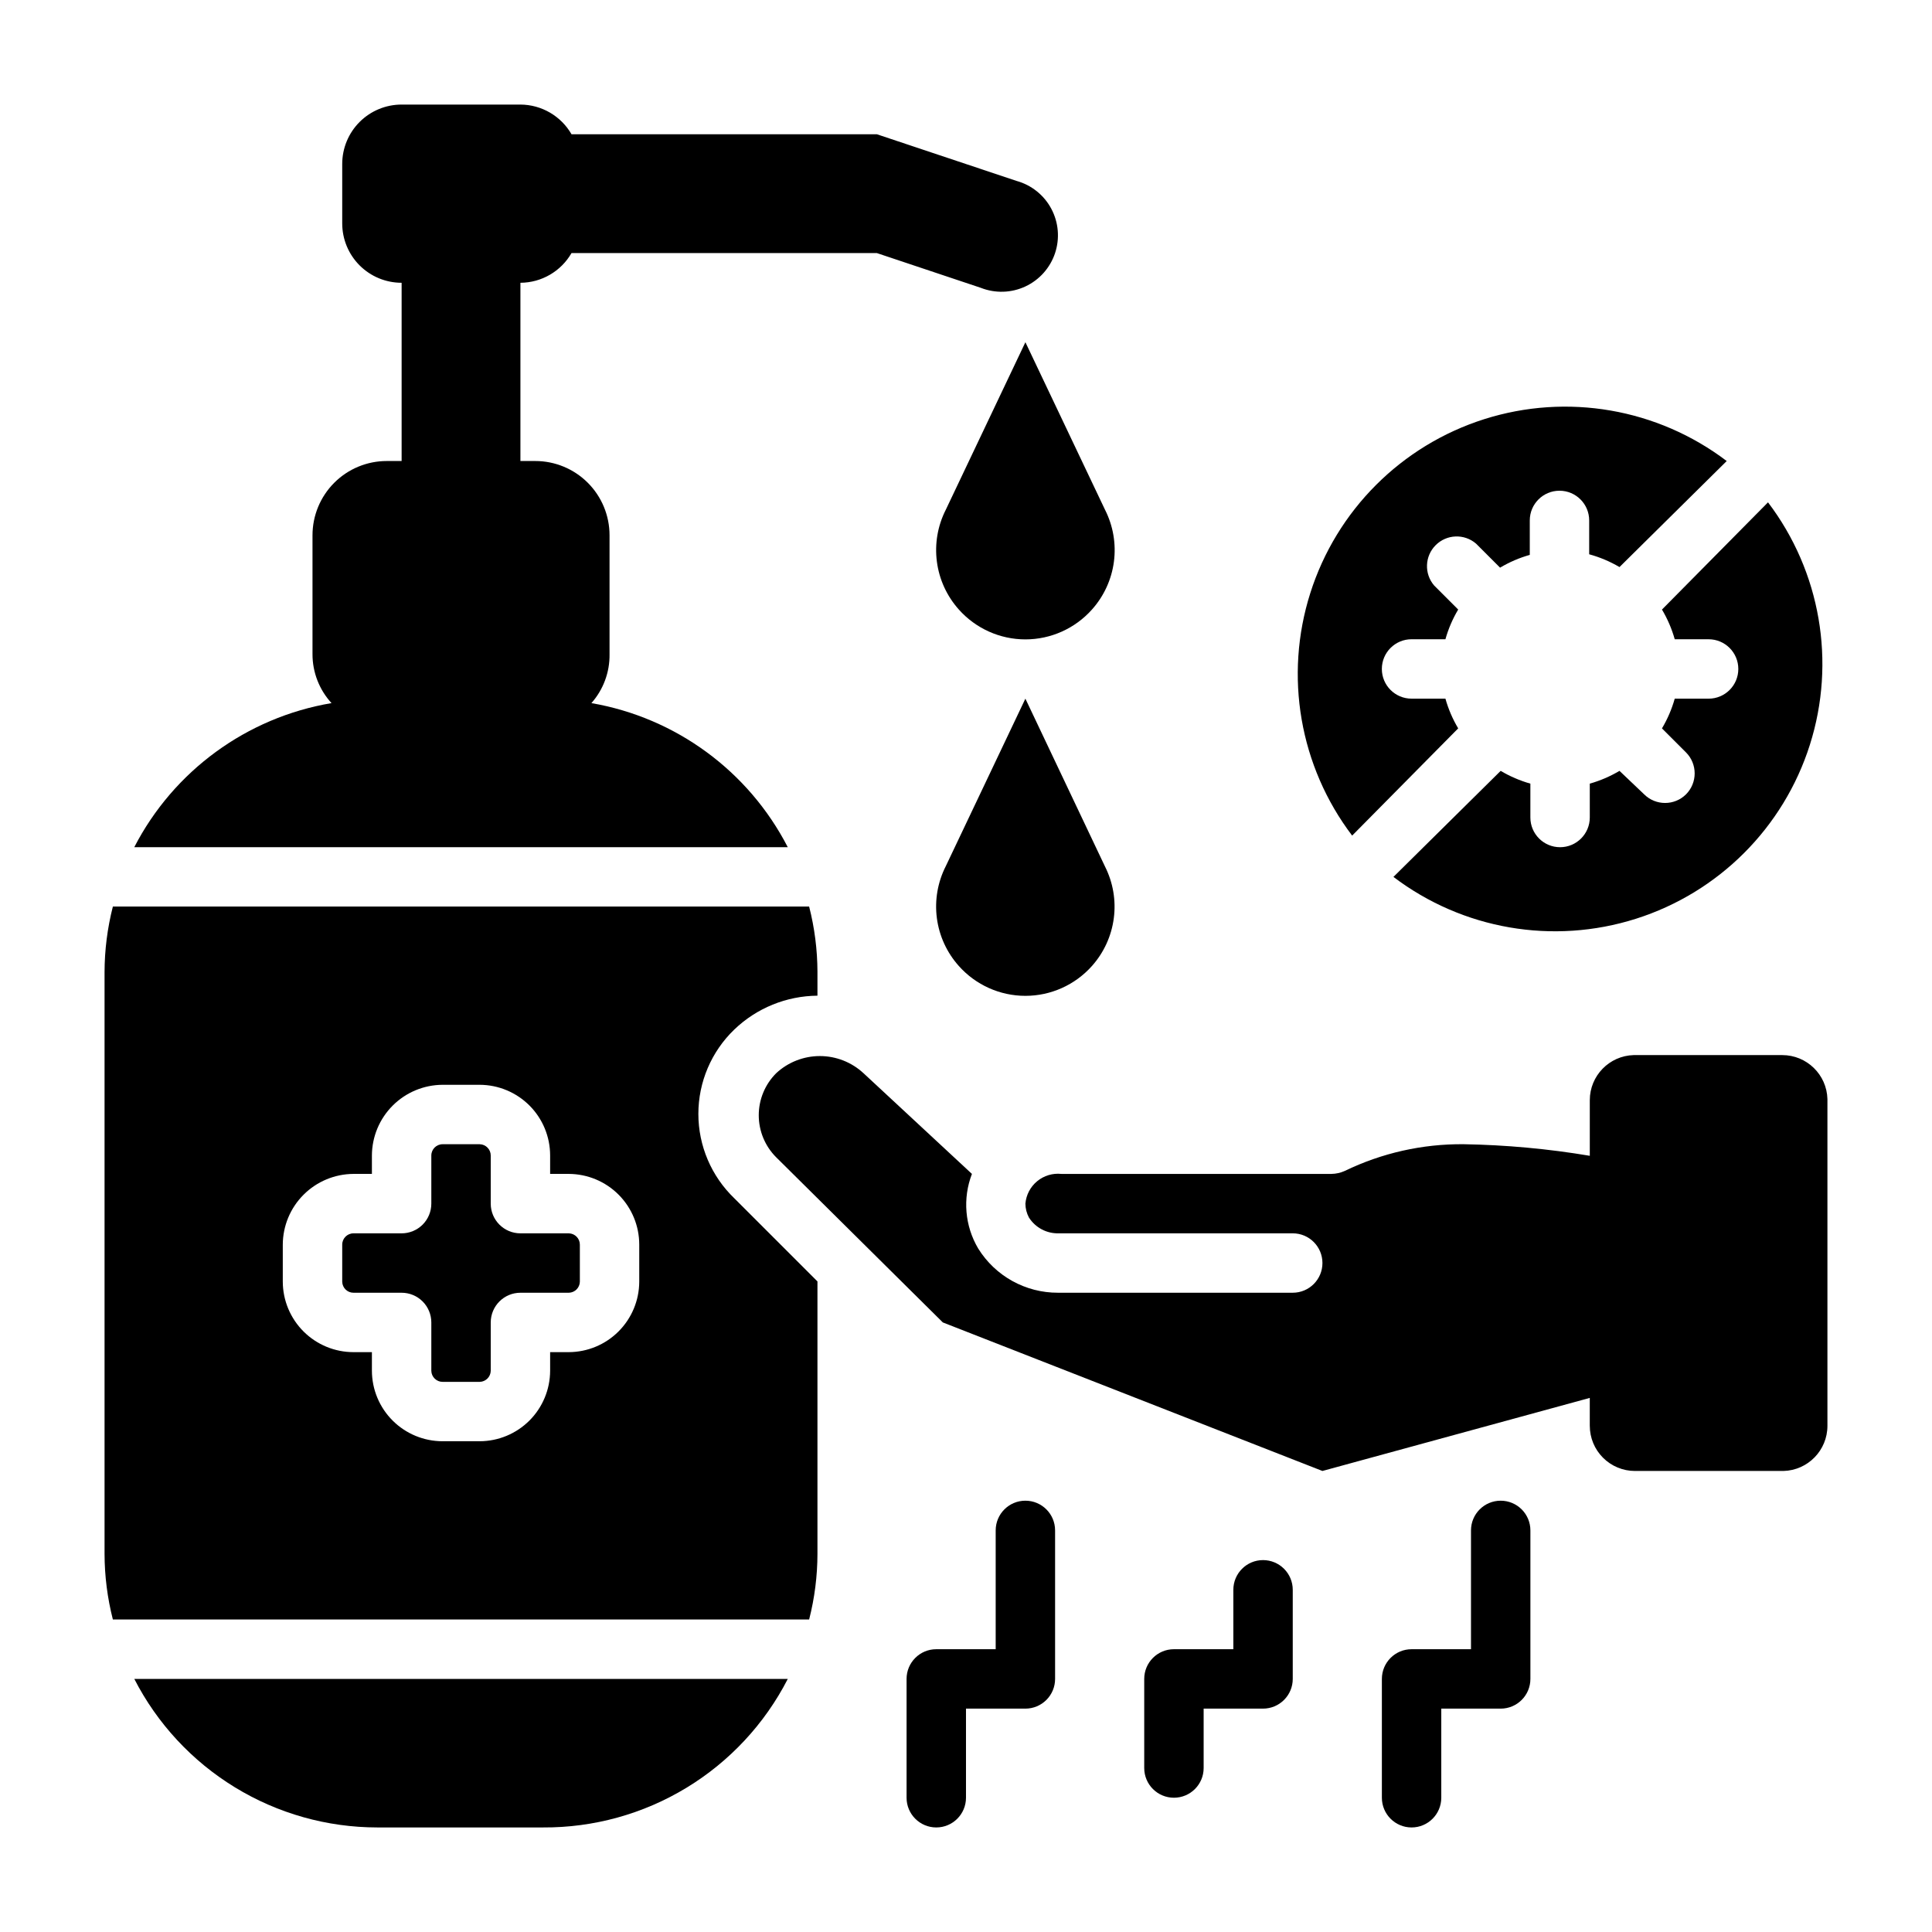
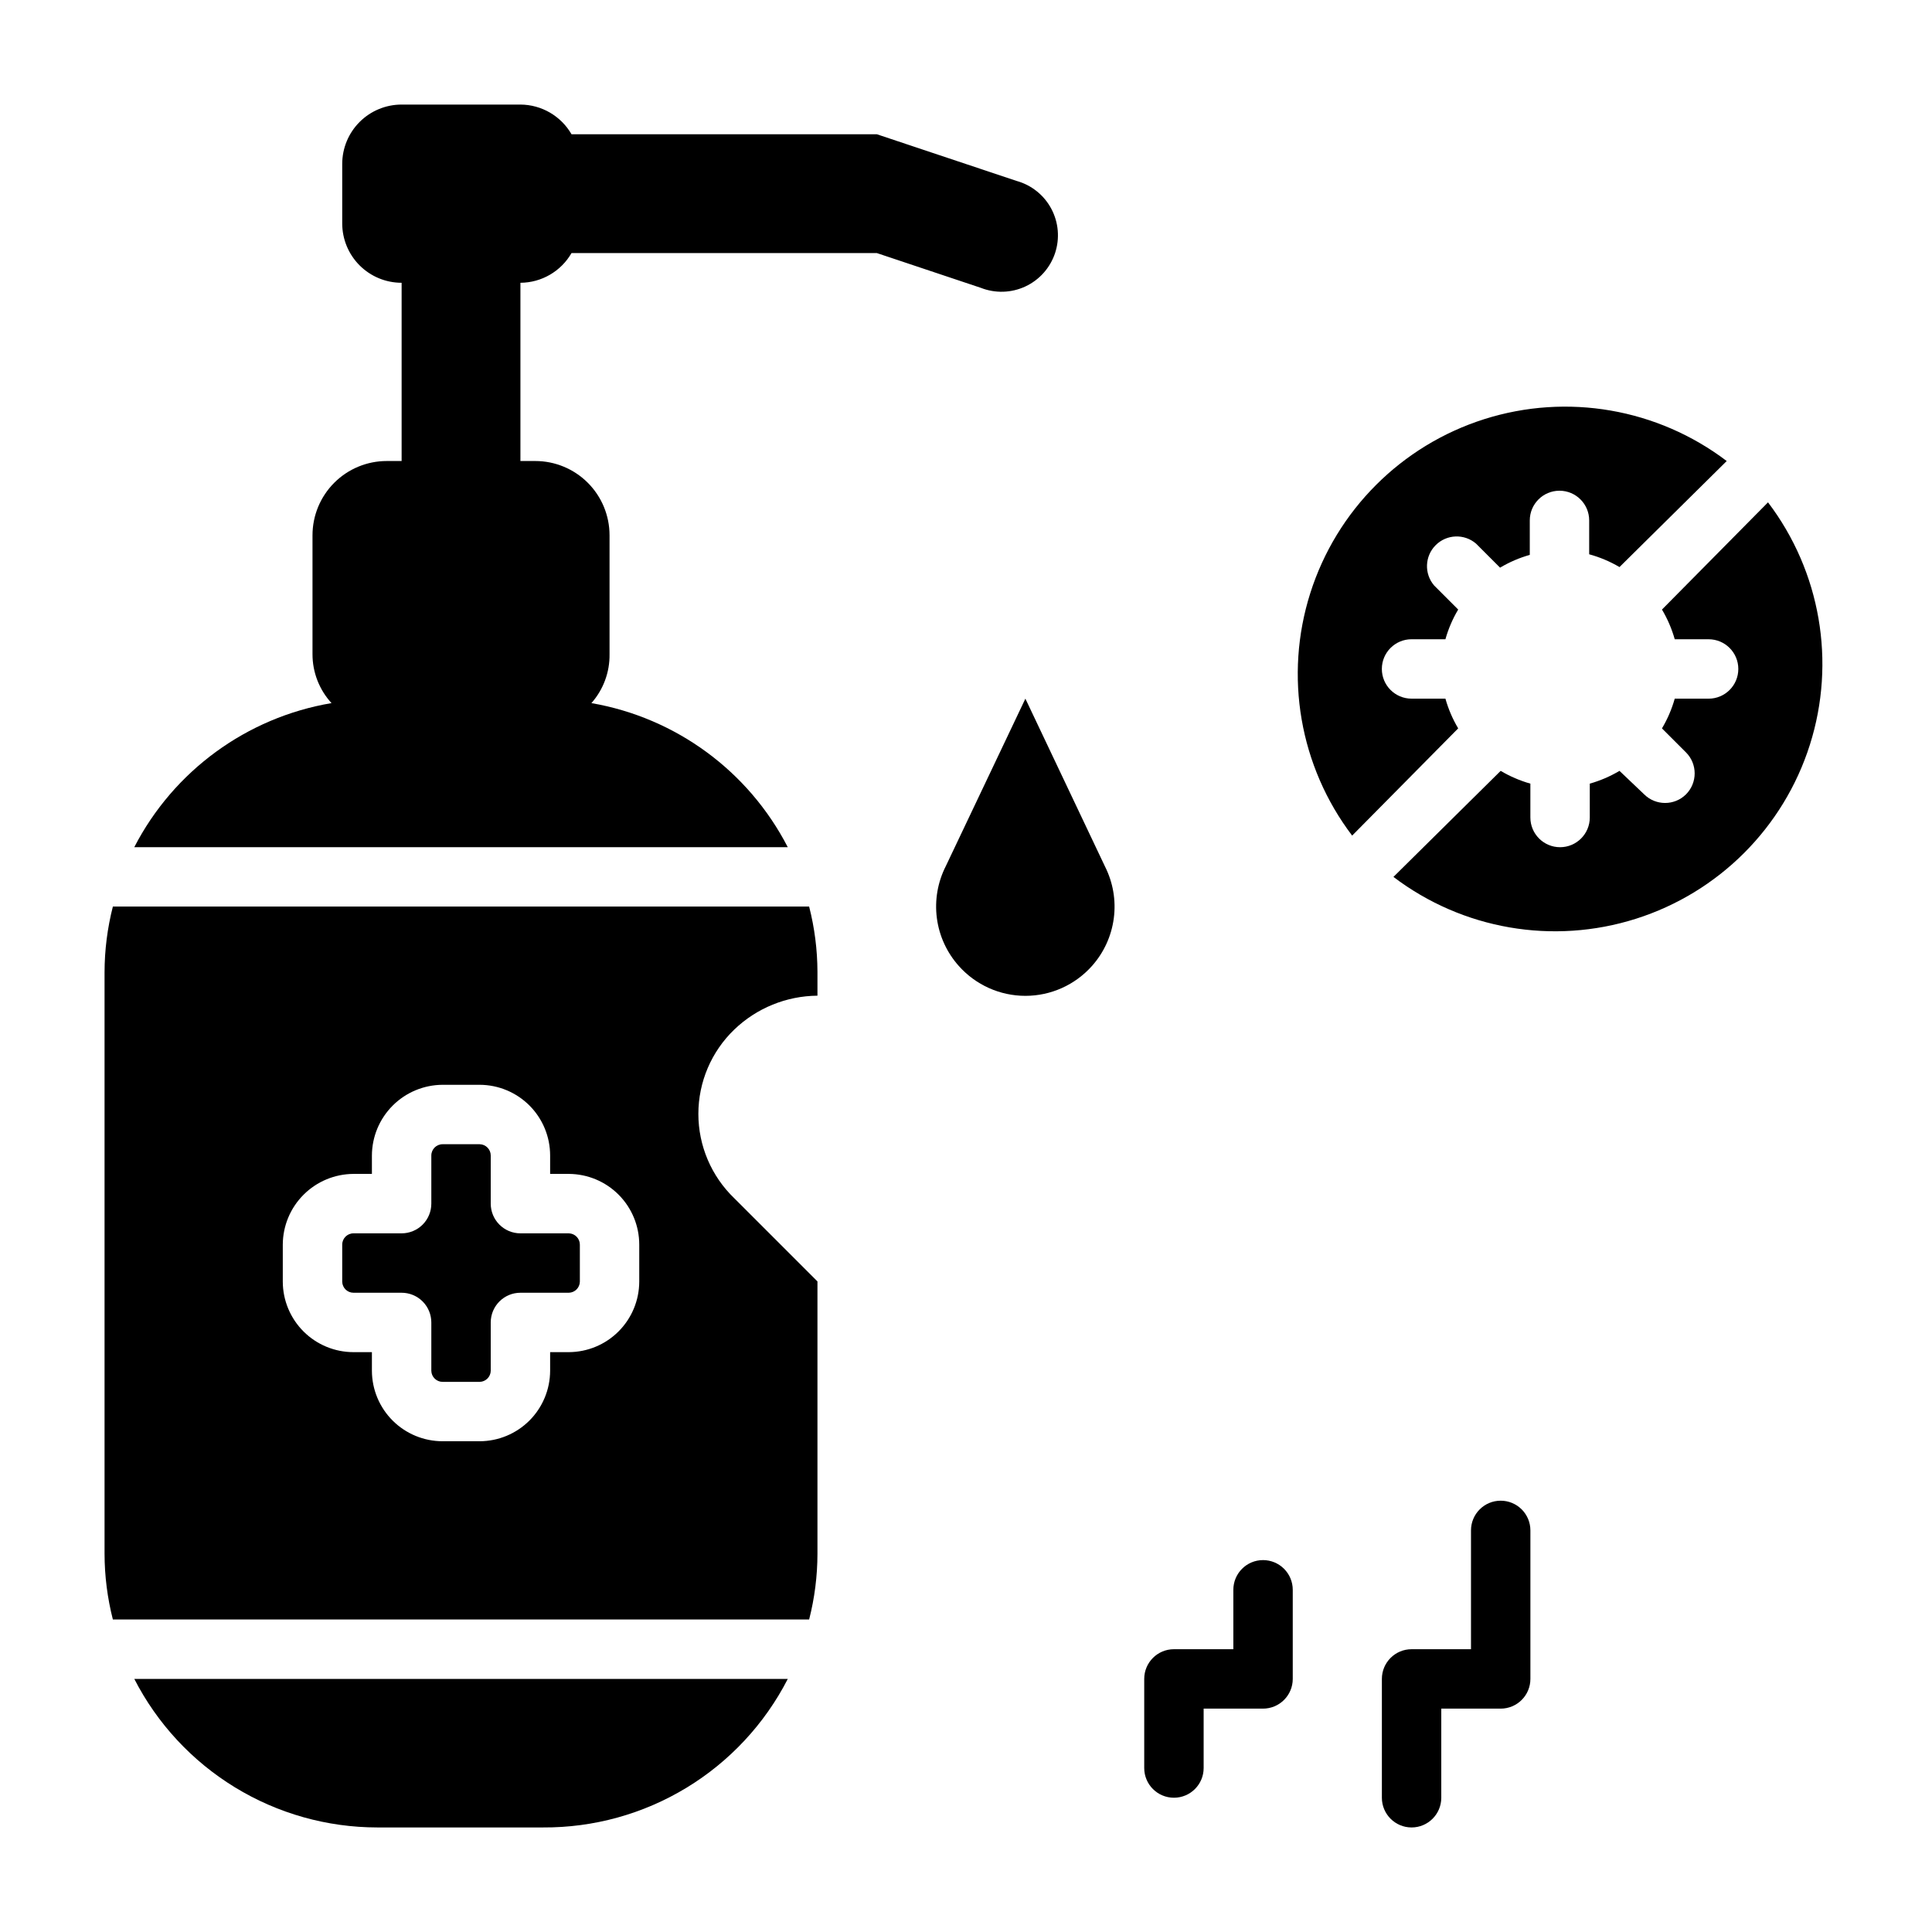
<svg xmlns="http://www.w3.org/2000/svg" fill="#000000" width="800px" height="800px" version="1.1" viewBox="144 144 512 512">
  <g>
    <path d="m295.46 211.07h80.926l27.551 9.211c3.82 1.5 8.09 1.367 11.805-0.371 3.719-1.738 6.559-4.93 7.856-8.82 1.297-3.894 0.938-8.148-0.992-11.77-1.93-3.621-5.266-6.289-9.219-7.379l-37-12.359h-80.926c-2.793-4.844-7.949-7.84-13.539-7.871h-31.488c-4.176 0-8.18 1.656-11.133 4.609-2.953 2.953-4.609 6.957-4.609 11.133v15.746c0 4.176 1.656 8.18 4.609 11.133s6.957 4.609 11.133 4.609v47.23h-3.938v0.004c-5.219 0-10.223 2.07-13.914 5.762s-5.766 8.695-5.766 13.918v31.488c-0.012 4.809 1.789 9.445 5.039 12.988-22.457 3.797-41.82 17.941-52.27 38.18h173.18c-10.402-20.18-29.664-34.312-52.035-38.18 3.168-3.578 4.883-8.211 4.805-12.988v-31.488c0-5.223-2.074-10.227-5.766-13.918-3.691-3.691-8.695-5.762-13.914-5.762h-3.938v-47.234c5.59-0.031 10.746-3.031 13.539-7.871z" />
-     <path d="m436.84 279.09-21.098-44.398-21.098 44.398c-2.156 4.242-2.977 9.039-2.359 13.758 0.617 4.723 2.648 9.145 5.824 12.691 4.481 5.027 10.898 7.906 17.633 7.906 6.738 0 13.152-2.879 17.633-7.906 3.176-3.547 5.207-7.969 5.824-12.691 0.617-4.719-0.203-9.516-2.359-13.758z" />
    <path d="m394.64 373.55c-2.156 4.246-2.977 9.043-2.359 13.762 0.617 4.723 2.648 9.145 5.824 12.691 4.481 5.027 10.898 7.906 17.633 7.906 6.738 0 13.152-2.879 17.633-7.906 3.16-3.539 5.18-7.949 5.797-12.652 0.621-4.703-0.195-9.484-2.332-13.719l-21.098-44.48z" />
-     <path d="m423.61 588.93v-39.359c0-4.348-3.523-7.871-7.871-7.871-4.348 0-7.871 3.523-7.871 7.871v31.488h-15.746c-4.348 0-7.871 3.523-7.871 7.871v31.488c0 4.348 3.523 7.875 7.871 7.875s7.875-3.527 7.875-7.875v-23.613h15.742c2.09 0 4.09-0.832 5.566-2.309 1.477-1.477 2.305-3.477 2.305-5.566z" />
    <path d="m478.72 557.44c-4.348 0-7.871 3.527-7.871 7.875v15.742h-15.746c-4.348 0-7.871 3.523-7.871 7.871v23.617c0 4.348 3.523 7.871 7.871 7.871 4.348 0 7.875-3.523 7.875-7.871v-15.742h15.742c2.086 0 4.09-0.832 5.566-2.309 1.477-1.477 2.305-3.477 2.305-5.566v-23.613c0-2.09-0.828-4.09-2.305-5.566-1.477-1.477-3.481-2.309-5.566-2.309z" />
    <path d="m541.7 541.7c-4.348 0-7.871 3.523-7.871 7.871v31.488h-15.746c-4.348 0-7.871 3.523-7.871 7.871v31.488c0 4.348 3.523 7.875 7.871 7.875s7.871-3.527 7.871-7.875v-23.613h15.746c2.086 0 4.09-0.832 5.566-2.309 1.477-1.477 2.305-3.477 2.305-5.566v-39.359c0-2.086-0.828-4.09-2.305-5.566-1.477-1.477-3.481-2.305-5.566-2.305z" />
    <path d="m358.43 573.18c1.453-5.688 2.195-11.531 2.203-17.398v-72.188l-22.043-22.043 0.004 0.004c-6.082-5.848-9.52-13.922-9.52-22.355 0-8.438 3.438-16.512 9.52-22.359 5.93-5.695 13.816-8.906 22.039-8.973v-6.375c-0.023-5.816-0.762-11.605-2.203-17.242h-184.52c-1.453 5.688-2.191 11.531-2.203 17.398v154.13c0.012 5.867 0.75 11.711 2.203 17.398zm-139.49-99.344c0.02-4.965 2-9.719 5.512-13.227 3.508-3.508 8.262-5.488 13.223-5.512h4.883v-4.879c0.02-4.965 2-9.715 5.512-13.227 3.508-3.508 8.262-5.488 13.223-5.508h9.84c4.957 0.02 9.703 2.004 13.199 5.512 3.496 3.512 5.457 8.266 5.457 13.223v4.879h4.961c4.953 0.023 9.699 2.004 13.195 5.516 3.496 3.512 5.461 8.266 5.461 13.223v9.84c-0.02 4.941-1.992 9.672-5.488 13.168-3.492 3.496-8.227 5.465-13.168 5.488h-4.961v4.961-0.004c-0.02 4.941-1.992 9.676-5.484 13.172-3.496 3.492-8.23 5.465-13.172 5.484h-9.84c-4.953 0-9.707-1.961-13.219-5.457-3.512-3.496-5.496-8.242-5.516-13.199v-4.957h-4.883c-4.953 0-9.707-1.965-13.219-5.461s-5.496-8.242-5.516-13.195z" />
    <path d="m237.68 486.59h12.754c2.09 0 4.09 0.832 5.566 2.305 1.477 1.477 2.305 3.481 2.305 5.566v12.832c0.043 1.621 1.371 2.914 2.992 2.914h9.84c1.594-0.043 2.871-1.32 2.914-2.914v-12.832c0-4.348 3.523-7.871 7.871-7.871h12.832c1.59-0.039 2.871-1.32 2.914-2.91v-9.84c0-1.625-1.293-2.949-2.914-2.992h-12.832c-4.348 0-7.871-3.523-7.871-7.871v-12.754c0-1.621-1.293-2.949-2.914-2.992h-9.84c-1.652 0-2.992 1.34-2.992 2.992v12.754c0 2.086-0.828 4.09-2.305 5.566-1.477 1.473-3.477 2.305-5.566 2.305h-12.754c-1.652 0-2.988 1.34-2.988 2.992v9.84c0.043 1.621 1.367 2.91 2.988 2.91z" />
    <path d="m352.77 588.93h-173.18c6.078 11.848 15.305 21.789 26.664 28.73 11.359 6.945 24.414 10.625 37.73 10.633h43.926c13.395 0.078 26.547-3.559 38-10.508 11.449-6.949 20.75-16.938 26.863-28.855z" />
-     <path d="m616.32 423.61h-39.359c-6.484 0.172-11.652 5.481-11.648 11.965v14.723c-11.062-1.855-22.246-2.883-33.457-3.07-10.902-0.094-21.676 2.332-31.488 7.086-1.117 0.5-2.32 0.77-3.543 0.785h-71.555c-2.312-0.238-4.625 0.457-6.414 1.938-1.793 1.48-2.914 3.621-3.113 5.938 0.008 1.289 0.332 2.562 0.945 3.699 1.711 2.672 4.699 4.258 7.871 4.172h62.031c4.348 0 7.871 3.523 7.871 7.871s-3.523 7.871-7.871 7.871h-62.188c-8.617 0.035-16.637-4.406-21.176-11.727-3.543-5.988-4.152-13.27-1.652-19.762l-28.734-26.688v0.004c-3.144-2.922-7.277-4.547-11.57-4.547s-8.43 1.625-11.574 4.547c-2.957 2.953-4.617 6.957-4.617 11.137 0 4.18 1.66 8.188 4.617 11.141l44.164 43.766 100.6 39.363 70.848-19.363v7.398h0.004c0 3.172 1.258 6.215 3.504 8.457 2.242 2.246 5.285 3.508 8.461 3.508h39.359c6.484-0.172 11.652-5.481 11.652-11.965v-86.594c-0.172-6.484-5.481-11.652-11.969-11.652z" />
    <path d="m573.18 294.28 28.418-28.102c-18.344-13.922-42.305-18.059-64.254-11.098-21.949 6.965-39.145 24.16-46.105 46.109-6.965 21.945-2.828 45.91 11.094 64.254l28.102-28.418c-1.469-2.465-2.606-5.113-3.383-7.875h-8.977c-4.348 0-7.871-3.523-7.871-7.871s3.523-7.871 7.871-7.871h8.977c0.777-2.762 1.914-5.406 3.383-7.871l-6.375-6.375v-0.004c-2.676-3.121-2.496-7.777 0.41-10.684 2.91-2.91 7.566-3.09 10.688-0.414l6.375 6.375h0.004c2.465-1.465 5.109-2.606 7.871-3.383v-9.133c0-4.348 3.523-7.871 7.871-7.871s7.871 3.523 7.871 7.871v8.973c2.816 0.77 5.516 1.906 8.031 3.387z" />
    <path d="m584.44 305.54c1.465 2.465 2.606 5.109 3.383 7.871h8.977c4.348 0 7.871 3.523 7.871 7.871s-3.523 7.871-7.871 7.871h-8.977c-0.777 2.762-1.918 5.41-3.383 7.875l6.375 6.375c3.051 3.07 3.051 8.031 0 11.102-3.07 3.051-8.027 3.051-11.098 0l-6.535-6.219c-2.465 1.465-5.113 2.602-7.871 3.383v8.973c0 4.348-3.527 7.875-7.875 7.875s-7.871-3.527-7.871-7.875v-8.973c-2.762-0.781-5.406-1.918-7.871-3.383l-28.418 28.102c18.344 13.918 42.305 18.059 64.254 11.094 21.949-6.961 39.145-24.156 46.105-46.105 6.965-21.949 2.828-45.914-11.094-64.254z" />
  </g>
</svg>